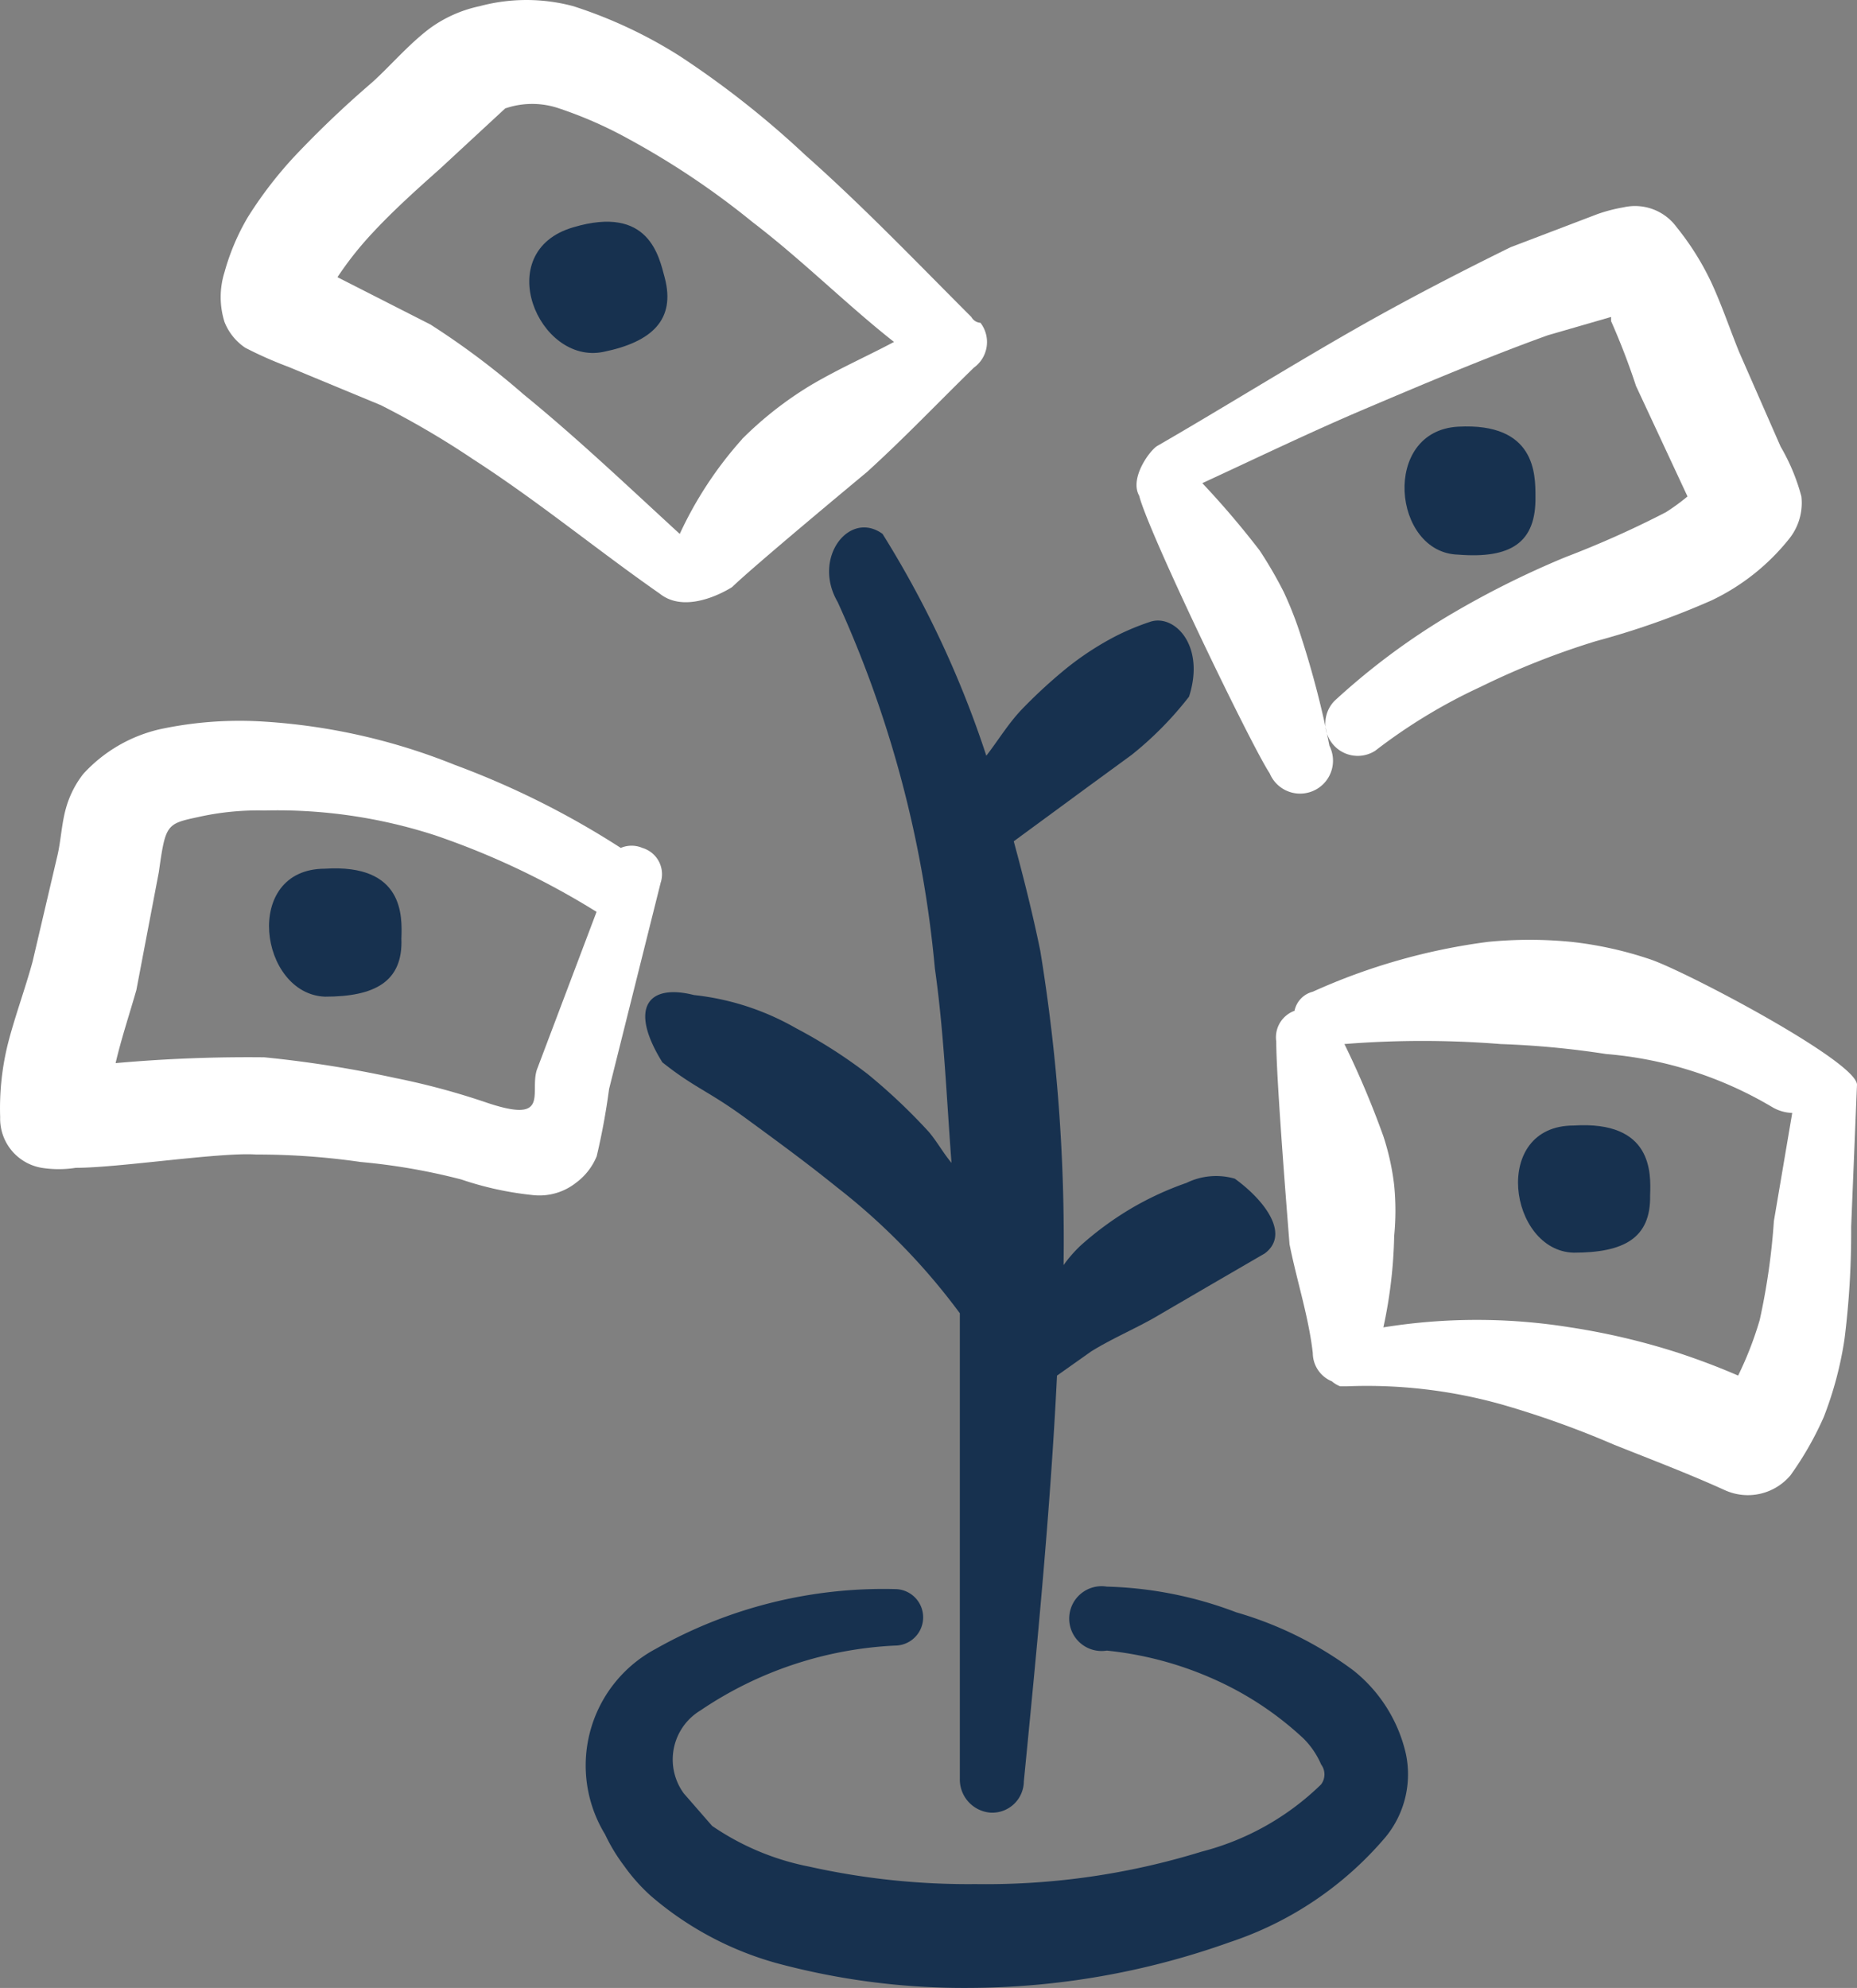
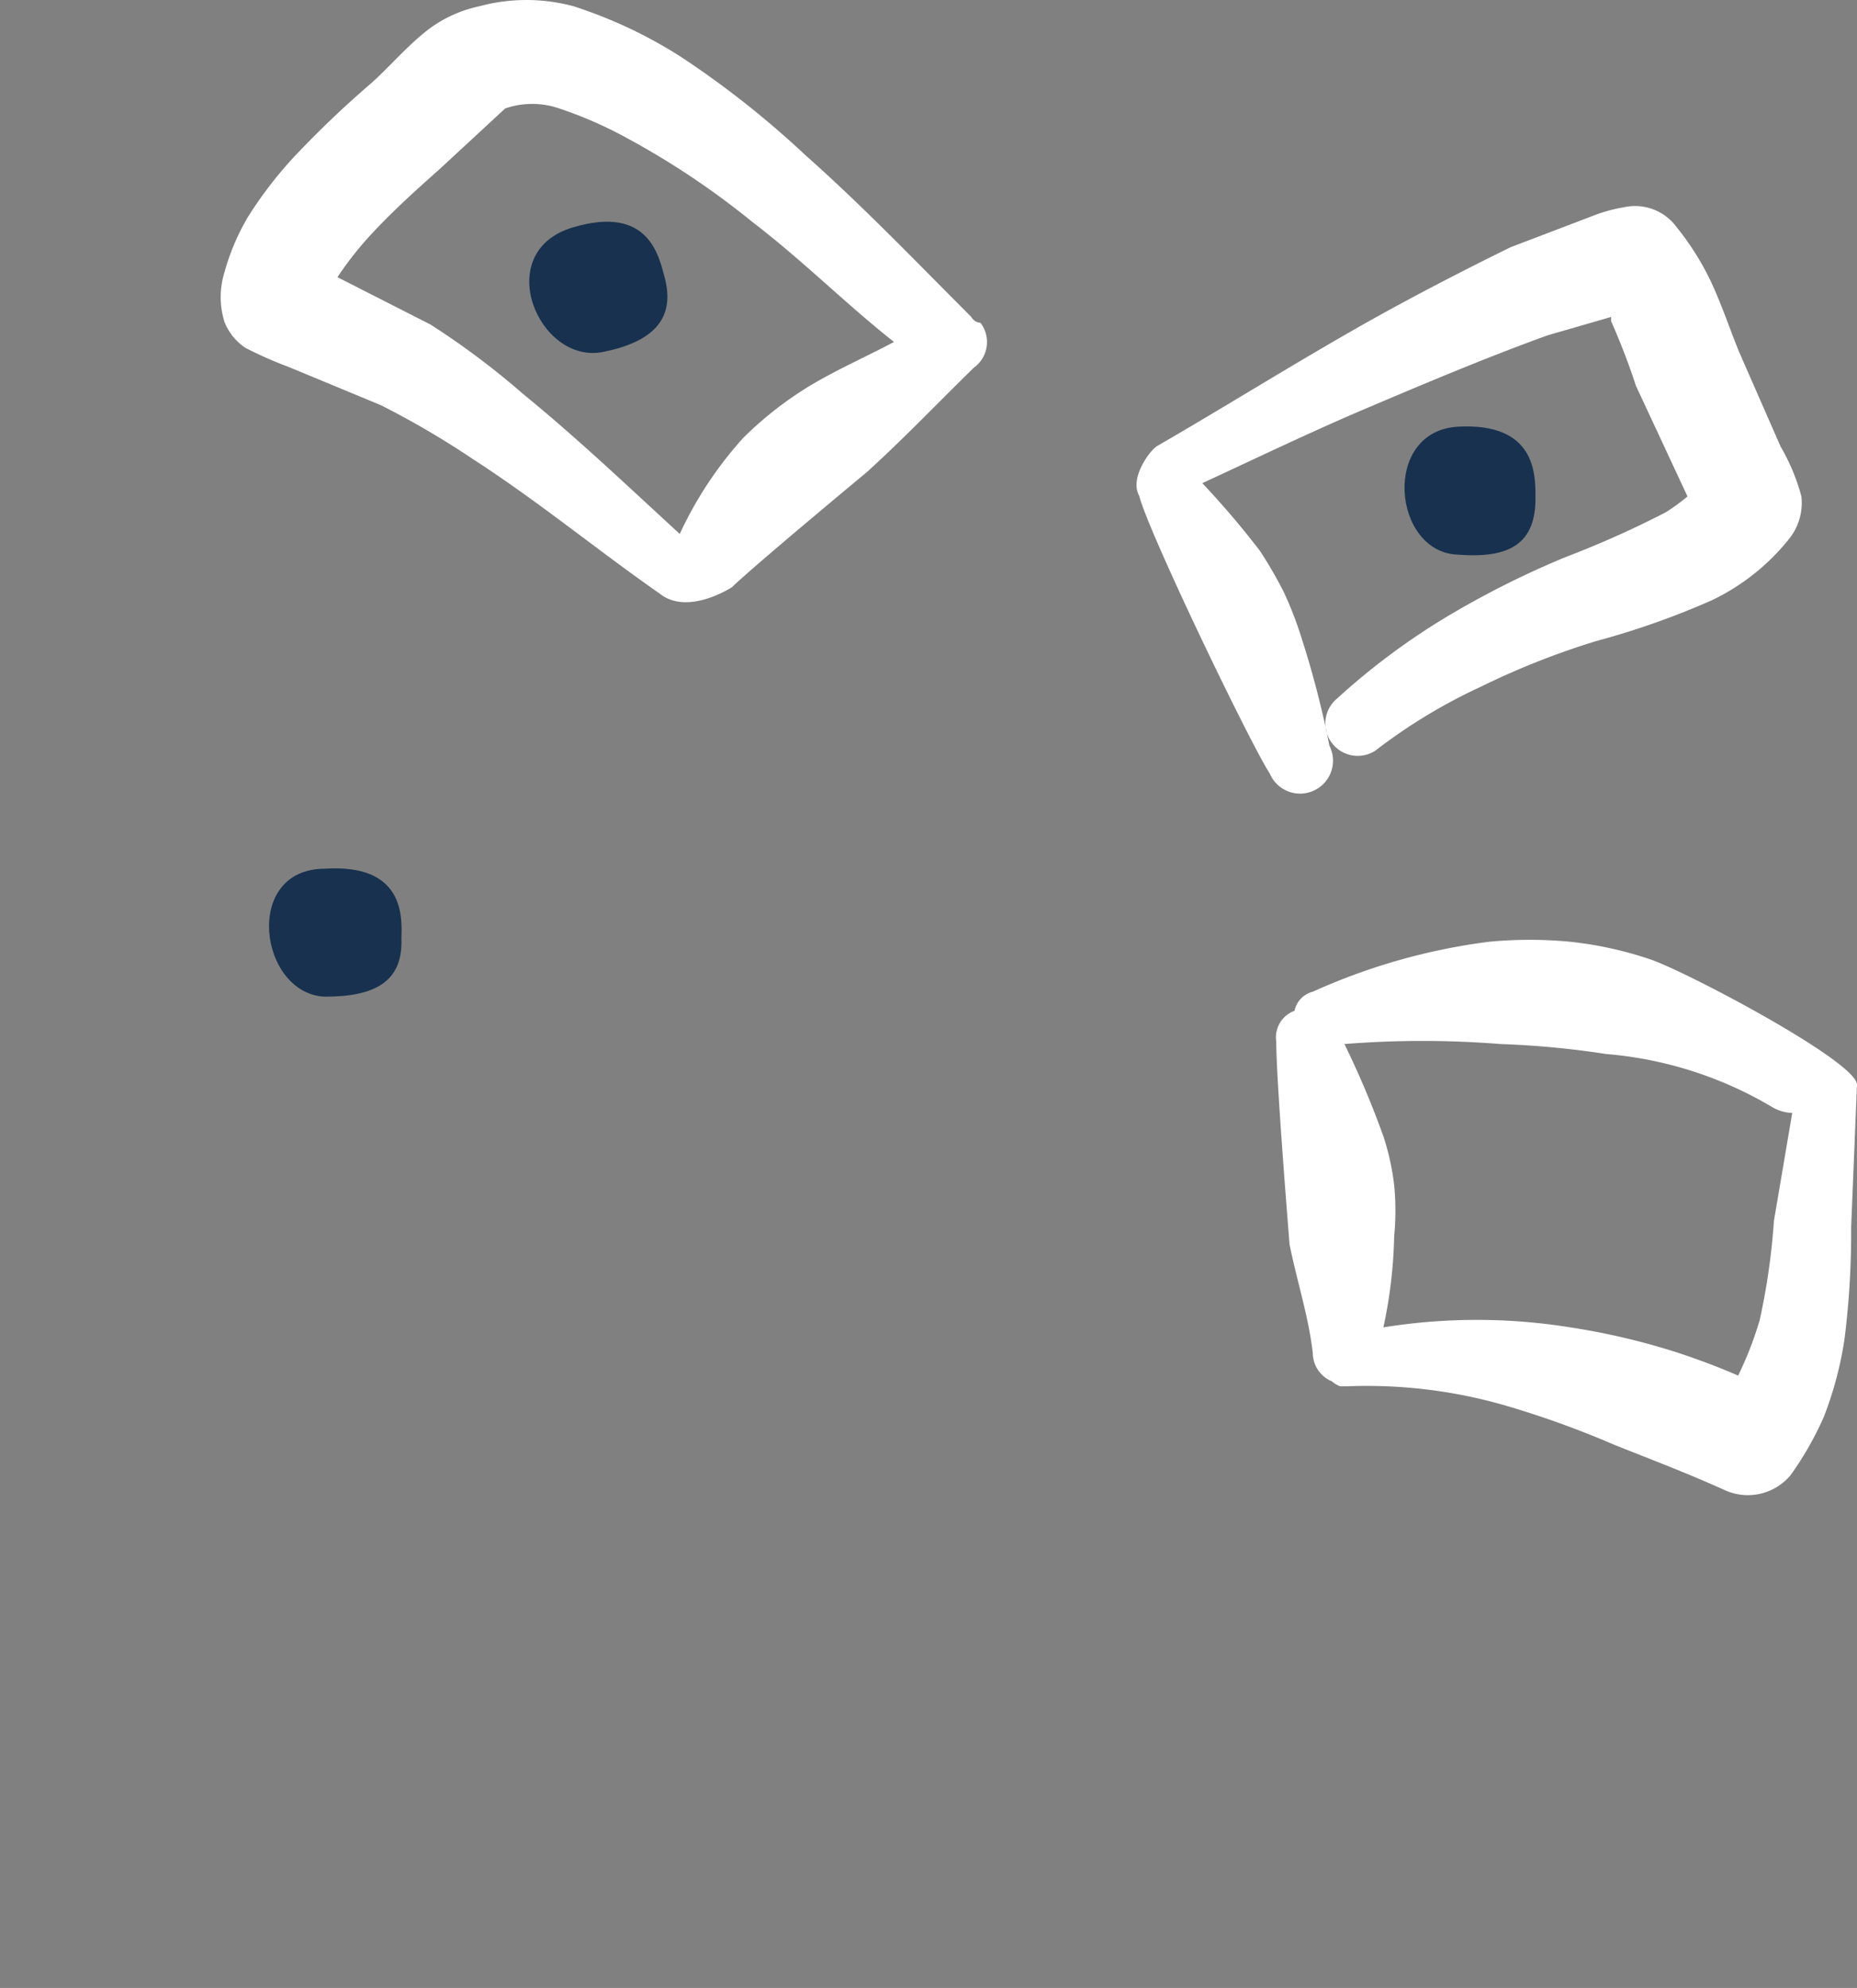
<svg xmlns="http://www.w3.org/2000/svg" id="Dollar_Spend_Icon" width="104.868" height="112.249" viewBox="0 0 104.868 112.249">
  <rect x="0" y="0" width="104.868" height="112.249" fill="#808080" stroke="none" />
  <defs>
    <clipPath id="clip-path">
      <rect id="Rectangle_3039" data-name="Rectangle 3039" width="104.868" height="112.249" fill="none" />
    </clipPath>
  </defs>
  <g id="Group_1831" data-name="Group 1831" clip-path="url(#clip-path)">
-     <path id="Path_479" data-name="Path 479" d="M102.428,73.6c-4.692,0-3.659,7.084,0,7.179,2.815,0,4.363-.8,4.316-3.238.047-1.267.141-4.222-4.316-3.941" transform="translate(-13.559 -10.048)" fill="#17314f" fill-rule="evenodd" />
    <path id="Path_480" data-name="Path 480" d="M99.255,31.841c0-1.267,0-4.176-4.363-3.941s-3.707,7.131,0,7.225c2.956.234,4.41-.657,4.363-3.285" transform="translate(-12.545 -3.808)" fill="#17314f" fill-rule="evenodd" />
    <path id="Path_481" data-name="Path 481" d="M37.108,14.812c-4.692,1.361-1.97,7.788,1.689,7.038,2.768-.563,4.082-1.83,3.472-4.176-.328-1.22-.891-4.129-5.161-2.862" transform="translate(-4.727 -1.98)" fill="#17314f" fill-rule="evenodd" />
    <path id="Path_482" data-name="Path 482" d="M20.756,56.806c-4.692,0-3.708,7.084,0,7.225,2.814,0,4.41-.844,4.315-3.285.047-1.267.141-4.222-4.315-3.941" transform="translate(-2.403 -7.755)" fill="#17314f" fill-rule="evenodd" />
    <path id="Path_483" data-name="Path 483" d="M50.96,26.625c2.064-1.876,3.941-3.847,6.005-5.864a1.782,1.782,0,0,0,.409-2.488l-.034-.046a.634.634,0,0,1-.516-.329c-3.05-3.05-6.1-6.239-9.383-9.148a52.543,52.543,0,0,0-7.084-5.584A26.139,26.139,0,0,0,34.352.351a10.188,10.188,0,0,0-5.3,0,7.37,7.37,0,0,0-2.768,1.22c-1.267.939-2.439,2.346-3.424,3.19a57.572,57.572,0,0,0-4.27,4.081,22.919,22.919,0,0,0-2.627,3.425,12.812,12.812,0,0,0-1.313,3.1,4.687,4.687,0,0,0,0,2.815,3.138,3.138,0,0,0,1.173,1.455,22.261,22.261,0,0,0,2.44,1.079l5.207,2.158a48.765,48.765,0,0,1,5.208,3.05c3.706,2.393,6.99,5.114,10.556,7.6,1.595,1.267,4.081-.376,4.081-.376,1.313-1.267,7.366-6.287,7.647-6.522M43.876,24.8a21.541,21.541,0,0,0-3.518,5.348c-2.862-2.627-5.771-5.395-8.821-7.881a44.505,44.505,0,0,0-5.255-3.942l-5.254-2.674A18.984,18.984,0,0,1,23,13.16c1.173-1.267,2.533-2.487,3.8-3.613L30.5,6.123a4.684,4.684,0,0,1,3.05,0,23.494,23.494,0,0,1,3.941,1.736,45.458,45.458,0,0,1,6.99,4.692c2.768,2.111,5.349,4.692,7.976,6.756-1.5.8-3.1,1.5-4.692,2.439a20.382,20.382,0,0,0-3.894,3.05" transform="translate(-1.971 0)" fill="#fff" fill-rule="evenodd" />
    <path id="Path_484" data-name="Path 484" d="M81.848,45.495a1.859,1.859,0,1,0,3.442-1.406c-.019-.048-.041-.1-.064-.142A53.656,53.656,0,0,0,83.631,37.8a20.459,20.459,0,0,0-.985-2.534,23.557,23.557,0,0,0-1.361-2.345,49.371,49.371,0,0,0-3.237-3.8c3.05-1.407,6.052-2.861,9.148-4.176s6.85-2.909,10.369-4.176l3.566-1.032v.234a39.1,39.1,0,0,1,1.407,3.66l2.909,6.24a11.637,11.637,0,0,1-1.22.891A55.223,55.223,0,0,1,98.55,33.3a51.278,51.278,0,0,0-6.8,3.425,39.031,39.031,0,0,0-6.24,4.692,1.83,1.83,0,0,0,2.3,2.815,31.044,31.044,0,0,1,5.959-3.613,43.868,43.868,0,0,1,6.522-2.581,45.121,45.121,0,0,0,6.521-2.3,12.438,12.438,0,0,0,4.41-3.518,3.237,3.237,0,0,0,.657-2.346,11.337,11.337,0,0,0-1.173-2.816l-2.345-5.348c-.516-1.267-.985-2.674-1.6-3.988a15.462,15.462,0,0,0-1.924-3.05,2.908,2.908,0,0,0-3-1.126,9,9,0,0,0-1.455.376L95.454,15.8c-2.768,1.361-5.49,2.768-8.164,4.27-3.988,2.252-7.882,4.692-11.776,6.944-.422.235-1.595,1.83-1.032,2.815.516,2.064,6.334,14.122,7.366,15.67" transform="translate(-10.151 -1.84)" fill="#fff" fill-rule="evenodd" />
-     <path id="Path_485" data-name="Path 485" d="M72.768,71.5a17.5,17.5,0,0,0-3.144,1.454,18.162,18.162,0,0,0-2.815,2.064,7.409,7.409,0,0,0-.985,1.126A101.314,101.314,0,0,0,64.51,58.406c-.422-2.064-.939-4.129-1.5-6.193l4.222-3.1,2.44-1.783a19.478,19.478,0,0,0,3.237-3.284c.939-2.909-.844-4.692-2.205-4.223a14.109,14.109,0,0,0-1.924.8A16.69,16.69,0,0,0,65.918,42.5a28.87,28.87,0,0,0-2.487,2.3c-.751.8-1.314,1.736-1.97,2.581A57.218,57.218,0,0,0,55.6,34.855c-1.877-1.361-3.988,1.36-2.534,3.847a63.854,63.854,0,0,1,5.49,20.69c.515,3.613.656,7.272.939,10.979-.47-.563-.8-1.173-1.268-1.736a32.84,32.84,0,0,0-3.472-3.284,28.179,28.179,0,0,0-4.035-2.581,14.736,14.736,0,0,0-5.77-1.876c-2.581-.657-3.707.7-1.783,3.8,1.83,1.455,2.581,1.6,4.692,3.144s3.518,2.58,5.207,3.941a36.375,36.375,0,0,1,6.9,7.084v26.273a1.877,1.877,0,0,0,1.736,1.924,1.784,1.784,0,0,0,1.875-1.686l0-.05c.75-7.647,1.5-15.295,1.876-22.942l1.924-1.361c1.126-.7,2.346-1.219,3.518-1.876l3.379-1.97,2.909-1.689c1.454-1.079,0-3-1.689-4.223a3.8,3.8,0,0,0-2.722.235" transform="translate(-5.762 -4.71)" fill="#17314f" fill-rule="evenodd" />
    <path id="Path_486" data-name="Path 486" d="M116.264,69.643c0-1.314-9.712-6.428-11.682-7.084a21.071,21.071,0,0,0-4.457-.985,24.065,24.065,0,0,0-4.692,0,34.842,34.842,0,0,0-9.9,2.815A1.408,1.408,0,0,0,84.5,65.467,1.594,1.594,0,0,0,83.469,67.2c0,2.3.75,11.4.75,11.447.422,2.112,1.079,4.082,1.314,6.147a1.735,1.735,0,0,0,1.079,1.595,1.535,1.535,0,0,0,.469.281h.376a28.14,28.14,0,0,1,8.773,1.033,52.892,52.892,0,0,1,6.287,2.252c2.111.844,4.222,1.642,6.287,2.58a3.143,3.143,0,0,0,3.707-.844,18.337,18.337,0,0,0,1.876-3.284A20.415,20.415,0,0,0,115.56,84a48.389,48.389,0,0,0,.375-6.334Zm-4.692,7.694a37.8,37.8,0,0,1-.8,5.583,19.7,19.7,0,0,1-1.22,3.144c-1.078-.47-2.2-.892-3.33-1.267a39.1,39.1,0,0,0-6.147-1.455,33.2,33.2,0,0,0-10.556,0,26.747,26.747,0,0,0,.61-5.161,14.677,14.677,0,0,0,0-2.862,14.062,14.062,0,0,0-.61-2.767,50.79,50.79,0,0,0-2.2-5.208,55.5,55.5,0,0,1,8.82,0,50.288,50.288,0,0,1,5.959.563,21.855,21.855,0,0,1,9.383,3,2.389,2.389,0,0,0,1.126.328Z" transform="translate(-11.397 -8.393)" fill="#fff" fill-rule="evenodd" />
-     <path id="Path_487" data-name="Path 487" d="M37.307,56.286a1.548,1.548,0,0,0-.984-1.956l-.047-.015a1.551,1.551,0,0,0-1.22,0,48,48,0,0,0-9.383-4.692,34.559,34.559,0,0,0-10.745-2.439,21.47,21.47,0,0,0-5.864.422A8.4,8.4,0,0,0,4.7,50.14a5.582,5.582,0,0,0-.985,1.97c-.235.844-.281,1.83-.47,2.627L1.838,60.743C1.416,62.291.806,63.934.431,65.435a15.107,15.107,0,0,0-.422,4.081,2.815,2.815,0,0,0,2.346,2.862,6.2,6.2,0,0,0,1.924,0c2.439,0,8.163-.892,10.181-.751a40.771,40.771,0,0,1,5.911.422,35.114,35.114,0,0,1,5.677.986,18.315,18.315,0,0,0,4.129.891,3.331,3.331,0,0,0,2.346-.7,3.516,3.516,0,0,0,1.173-1.5,38.056,38.056,0,0,0,.7-3.8Zm-6.99,10.556c-.422,1.313.8,3.1-2.909,1.83a40.9,40.9,0,0,0-5.067-1.361,65.154,65.154,0,0,0-7.413-1.173,83.894,83.894,0,0,0-8.4.328c.328-1.407.8-2.815,1.173-4.128L8.97,55.677c.375-2.675.422-2.722,2.2-3.1a15.413,15.413,0,0,1,3.753-.375,28.882,28.882,0,0,1,9.665,1.407,44.282,44.282,0,0,1,9.1,4.316Z" transform="translate(0 -6.438)" fill="#fff" fill-rule="evenodd" />
-     <path id="Path_488" data-name="Path 488" d="M75.052,105.207a22.078,22.078,0,0,0-7.319-1.454,1.83,1.83,0,1,0,0,3.613,19.647,19.647,0,0,1,6.006,1.595,18.292,18.292,0,0,1,5.113,3.378,4.692,4.692,0,0,1,.985,1.455.938.938,0,0,1,0,1.126,15.012,15.012,0,0,1-6.756,3.8,41.283,41.283,0,0,1-12.762,1.83,41.311,41.311,0,0,1-9.383-.985,14.68,14.68,0,0,1-5.49-2.3l-1.595-1.83a3.237,3.237,0,0,1,.689-4.526c.08-.06.164-.115.249-.166a21.4,21.4,0,0,1,10.979-3.66,1.595,1.595,0,1,0,0-3.19,26.128,26.128,0,0,0-13.512,3.378,7.46,7.46,0,0,0-3.073,10.092q.1.188.212.37a9.991,9.991,0,0,0,1.078,1.783,10.229,10.229,0,0,0,1.5,1.689,18.394,18.394,0,0,0,7.084,3.8,40.638,40.638,0,0,0,10.932,1.407,44.089,44.089,0,0,0,14.684-2.58,19.614,19.614,0,0,0,8.821-5.959,5.583,5.583,0,0,0,1.126-4.692,8.4,8.4,0,0,0-2.956-4.691,20.633,20.633,0,0,0-6.616-3.285" transform="translate(-5.231 -14.166)" fill="#17314f" fill-rule="evenodd" />
  </g>
</svg>